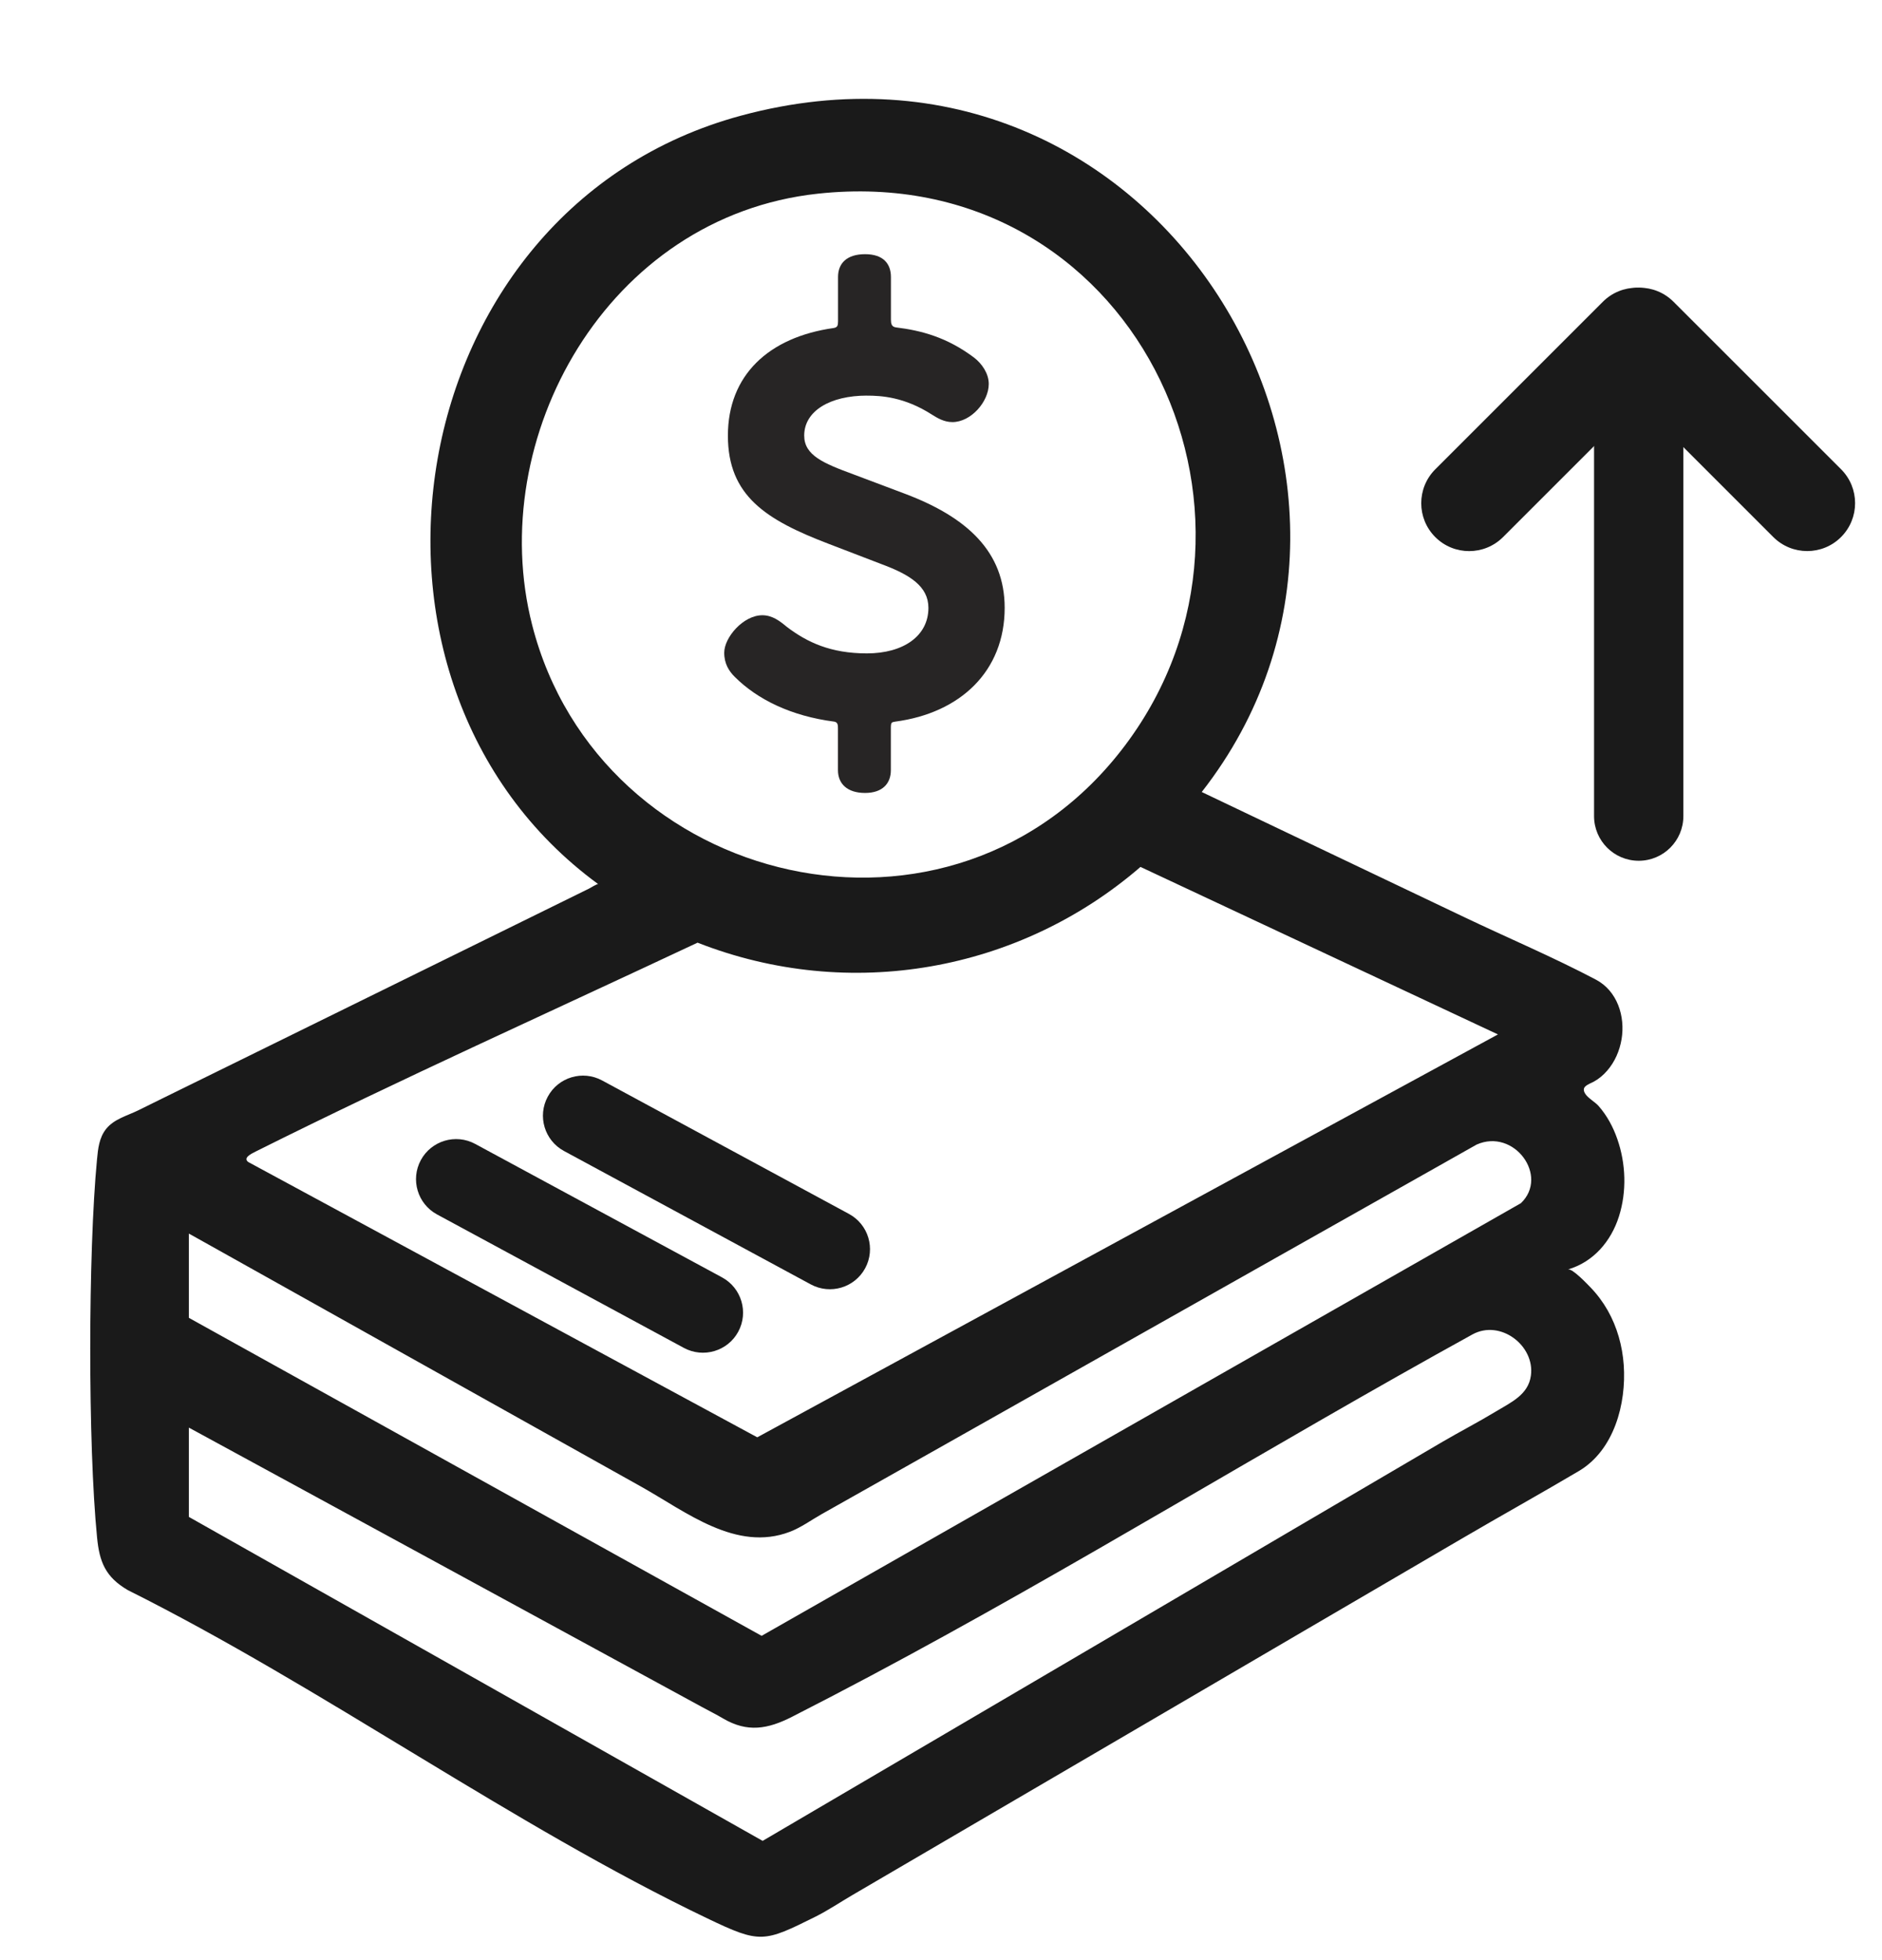
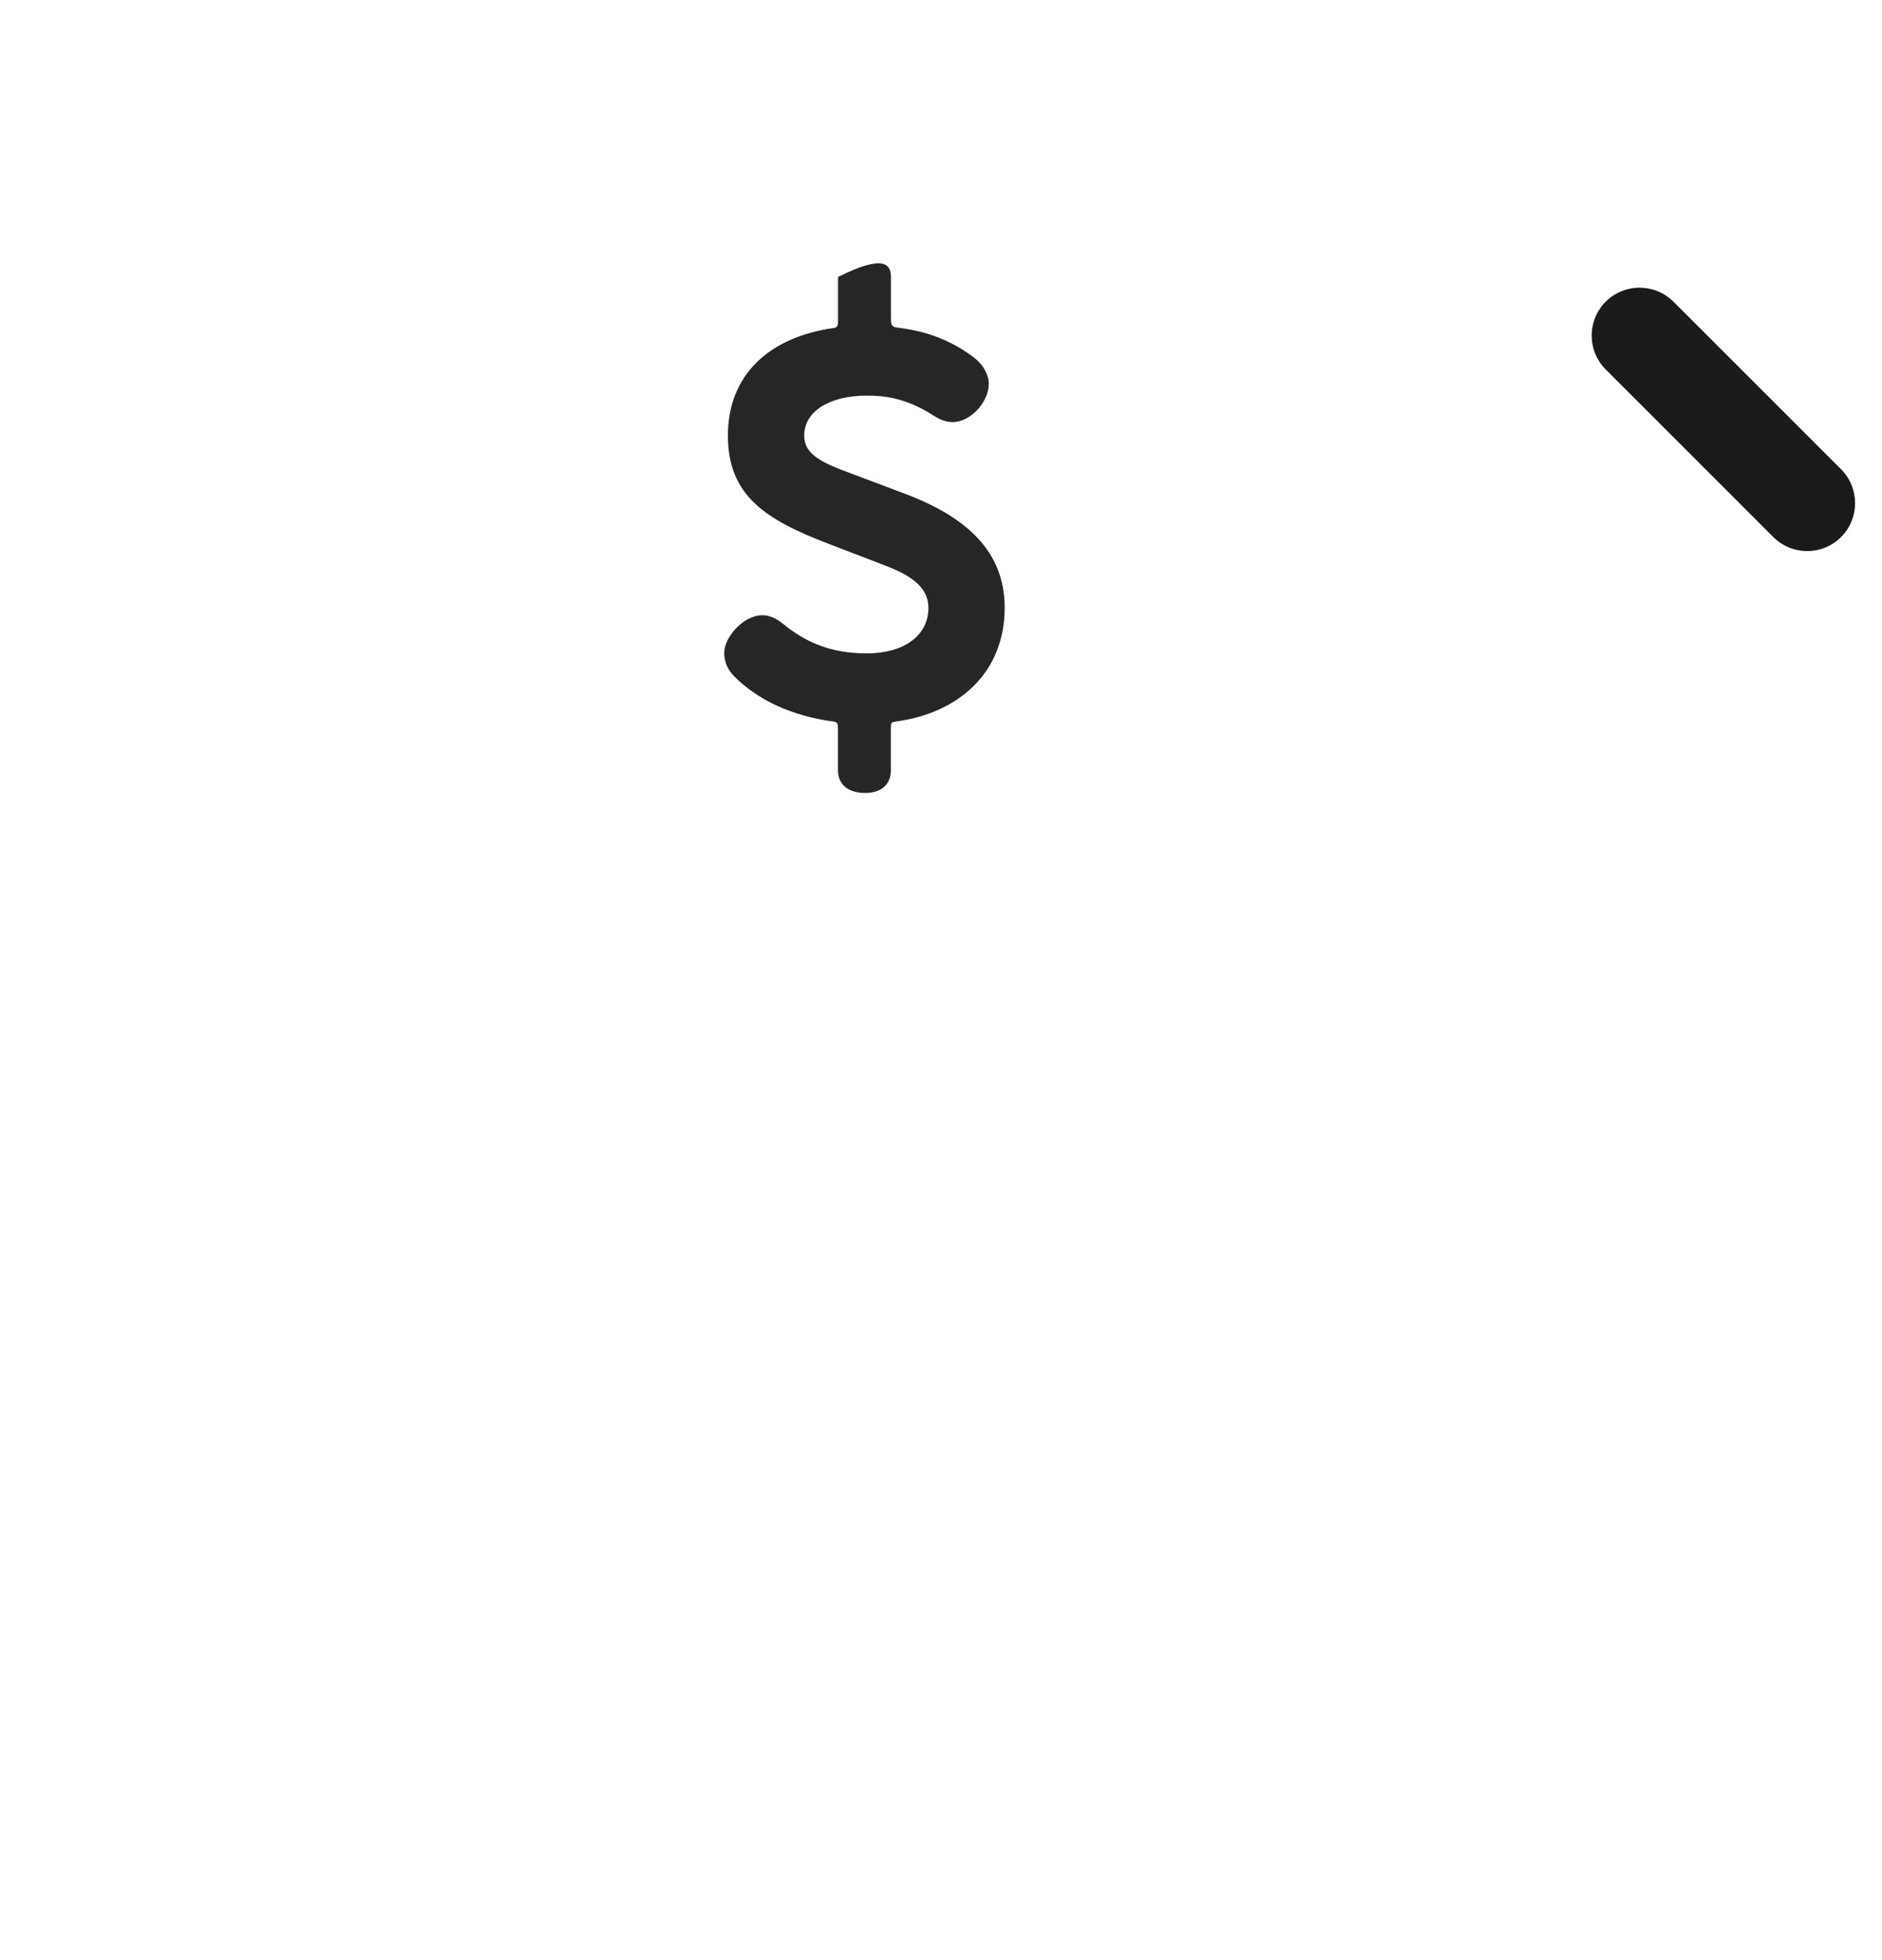
<svg xmlns="http://www.w3.org/2000/svg" width="48" height="50" viewBox="0 0 48 50" fill="none">
  <g clip-path="url(#clip0_2246_615)">
-     <path d="M40.429 27.717C40.388 27.761 40.378 27.817 40.433 27.903C40.504 28.015 40.684 28.11 40.776 28.217C40.988 28.46 41.144 28.751 41.249 29.055C41.468 29.681 41.493 30.393 41.291 31.029C41.09 31.664 40.64 32.192 39.99 32.382C40.103 32.349 40.488 32.761 40.565 32.839C40.736 33.016 40.883 33.214 41.005 33.428C41.245 33.852 41.378 34.331 41.413 34.817C41.483 35.809 41.166 36.994 40.267 37.525C39.281 38.108 38.276 38.667 37.287 39.246C35.951 40.027 34.614 40.809 33.278 41.59C31.785 42.465 30.291 43.337 28.799 44.211C27.426 45.015 26.051 45.819 24.677 46.622C23.699 47.196 22.721 47.767 21.741 48.34C21.428 48.523 21.12 48.731 20.796 48.893C19.479 49.549 19.389 49.581 18.052 48.941C13.071 46.557 8.236 43.049 3.261 40.562C2.684 40.226 2.536 39.835 2.476 39.223C2.241 36.857 2.247 31.948 2.474 29.576C2.5 29.301 2.528 29.021 2.707 28.797C2.91 28.544 3.237 28.464 3.518 28.327L4.073 28.053L5.518 27.343C6.735 26.743 7.952 26.146 9.169 25.547L12.765 23.778L15.019 22.669C15.037 22.659 15.239 22.539 15.256 22.552C8.23 17.409 10.147 5.316 18.896 2.951C29.527 0.071 36.809 12.325 30.65 20.203C31.395 20.558 32.139 20.914 32.885 21.269C34.368 21.976 35.851 22.683 37.335 23.39C38.452 23.923 39.608 24.412 40.703 24.989C41.248 25.277 41.455 25.924 41.358 26.508C41.309 26.801 41.187 27.086 40.99 27.312C40.896 27.421 40.785 27.515 40.659 27.586C40.582 27.629 40.481 27.662 40.429 27.719V27.717ZM20.863 4.94C15.475 5.52 12.354 11.184 13.573 15.944C15.292 22.667 24.316 24.845 28.699 19.008C33.152 13.08 28.869 4.077 20.863 4.94ZM38.205 26.387L29.088 22.114C26.006 24.778 21.677 25.57 17.791 24.046C14.062 25.8 10.228 27.521 6.525 29.372C6.387 29.44 6.198 29.539 6.331 29.641L19.314 36.664L38.206 26.386L38.205 26.387ZM4.817 31.467V33.616L19.425 41.728L38.791 30.691C39.513 29.998 38.617 28.774 37.662 29.196C37.203 29.456 36.746 29.713 36.287 29.972C35.15 30.615 34.011 31.257 32.873 31.898C31.407 32.726 29.942 33.553 28.476 34.38C27.035 35.194 25.593 36.007 24.154 36.82C23.088 37.421 22.025 38.022 20.959 38.622C20.69 38.774 20.433 38.964 20.145 39.074C18.776 39.596 17.502 38.567 16.359 37.926L12.314 35.663L8.043 33.272C7.094 32.741 6.144 32.21 5.195 31.678C5.069 31.608 4.943 31.537 4.817 31.467ZM4.817 36.415V38.694L19.451 46.958C19.893 46.699 20.333 46.44 20.774 46.181L24.11 44.223C25.579 43.36 27.049 42.498 28.518 41.635C30.032 40.747 31.544 39.858 33.058 38.969C34.301 38.24 35.545 37.511 36.788 36.78C37.238 36.517 37.701 36.278 38.147 36.008C38.539 35.771 38.979 35.58 39.045 35.09C39.151 34.327 38.267 33.647 37.553 34.04C34.983 35.457 32.45 36.939 29.912 38.412C27.362 39.893 24.805 41.365 22.201 42.751C21.537 43.104 20.871 43.452 20.201 43.793C19.579 44.11 19.061 44.198 18.446 43.838C18.262 43.729 18.069 43.634 17.881 43.531L16.33 42.686C14.92 41.917 13.509 41.151 12.1 40.382C10.69 39.614 9.22 38.813 7.781 38.03C6.878 37.538 5.974 37.046 5.07 36.554L4.814 36.415H4.817Z" fill="#1A1A1A" />
-     <path d="M22.112 10.091C21.171 10.091 20.511 10.483 20.511 11.111C20.511 11.613 20.997 11.817 21.766 12.1L23.099 12.602C24.668 13.198 25.624 14.076 25.624 15.505C25.624 17.121 24.495 18.188 22.831 18.408C22.737 18.424 22.721 18.424 22.721 18.58V19.647C22.721 19.977 22.517 20.227 22.063 20.227C21.608 20.227 21.372 19.991 21.372 19.647V18.596C21.372 18.502 21.372 18.424 21.278 18.408C20.18 18.266 19.317 17.844 18.737 17.263C18.595 17.121 18.471 16.933 18.471 16.651C18.471 16.259 18.957 15.694 19.443 15.694C19.694 15.694 19.883 15.836 20.071 15.993C20.589 16.385 21.186 16.667 22.11 16.667C23.035 16.667 23.679 16.227 23.679 15.506C23.679 14.958 23.209 14.66 22.487 14.392L21.138 13.874C19.537 13.262 18.565 12.649 18.565 11.113C18.565 9.576 19.599 8.602 21.264 8.367C21.358 8.351 21.374 8.305 21.374 8.195V7.065C21.374 6.72 21.594 6.484 22.064 6.484C22.535 6.484 22.723 6.735 22.723 7.065V8.147C22.723 8.257 22.739 8.335 22.849 8.351C23.493 8.429 24.151 8.602 24.841 9.12C25.045 9.276 25.218 9.528 25.218 9.794C25.218 10.249 24.763 10.767 24.291 10.767C24.071 10.767 23.899 10.657 23.773 10.579C23.067 10.124 22.471 10.092 22.11 10.092L22.112 10.091Z" fill="#272525" />
-     <path d="M40.656 9.809V20.818C40.656 21.447 41.166 21.957 41.795 21.957C42.424 21.957 42.934 21.447 42.934 20.818V9.809C42.934 9.18 42.424 8.67 41.795 8.67C41.166 8.67 40.656 9.18 40.656 9.809Z" fill="#1A1A1A" />
+     <path d="M22.112 10.091C21.171 10.091 20.511 10.483 20.511 11.111C20.511 11.613 20.997 11.817 21.766 12.1L23.099 12.602C24.668 13.198 25.624 14.076 25.624 15.505C25.624 17.121 24.495 18.188 22.831 18.408C22.737 18.424 22.721 18.424 22.721 18.58V19.647C22.721 19.977 22.517 20.227 22.063 20.227C21.608 20.227 21.372 19.991 21.372 19.647V18.596C21.372 18.502 21.372 18.424 21.278 18.408C20.18 18.266 19.317 17.844 18.737 17.263C18.595 17.121 18.471 16.933 18.471 16.651C18.471 16.259 18.957 15.694 19.443 15.694C19.694 15.694 19.883 15.836 20.071 15.993C20.589 16.385 21.186 16.667 22.11 16.667C23.035 16.667 23.679 16.227 23.679 15.506C23.679 14.958 23.209 14.66 22.487 14.392L21.138 13.874C19.537 13.262 18.565 12.649 18.565 11.113C18.565 9.576 19.599 8.602 21.264 8.367C21.358 8.351 21.374 8.305 21.374 8.195V7.065C22.535 6.484 22.723 6.735 22.723 7.065V8.147C22.723 8.257 22.739 8.335 22.849 8.351C23.493 8.429 24.151 8.602 24.841 9.12C25.045 9.276 25.218 9.528 25.218 9.794C25.218 10.249 24.763 10.767 24.291 10.767C24.071 10.767 23.899 10.657 23.773 10.579C23.067 10.124 22.471 10.092 22.11 10.092L22.112 10.091Z" fill="#272525" />
    <path d="M42.682 7.697C42.204 7.219 41.43 7.219 40.953 7.696C40.476 8.174 40.476 8.948 40.954 9.425L45.227 13.699C45.705 14.176 46.479 14.177 46.956 13.699C47.433 13.222 47.433 12.448 46.956 11.97L42.682 7.697Z" fill="#1A1A1A" />
-     <path d="M36.607 11.971C36.129 12.449 36.129 13.223 36.606 13.7C37.084 14.178 37.858 14.177 38.335 13.7L42.609 9.426C43.087 8.949 43.087 8.175 42.609 7.697C42.132 7.22 41.358 7.22 40.88 7.698L36.607 11.971Z" fill="#1A1A1A" />
-     <path d="M18.415 32.584L12.12 29.18C11.623 28.911 11.002 29.096 10.733 29.593C10.465 30.09 10.65 30.71 11.147 30.979L17.442 34.383C17.939 34.651 18.56 34.467 18.829 33.97C19.097 33.473 18.912 32.853 18.415 32.584Z" fill="#1A1A1A" />
-     <path d="M21.652 30.965L15.357 27.561C14.86 27.292 14.239 27.477 13.971 27.974C13.702 28.47 13.887 29.091 14.384 29.36L20.68 32.764C21.177 33.032 21.797 32.847 22.066 32.351C22.335 31.854 22.149 31.233 21.652 30.965Z" fill="#1A1A1A" />
  </g>
  <defs>
    <clipPath id="clip0_2246_615">
      <rect width="47.603" height="50" fill="white" />
    </clipPath>
  </defs>
</svg>